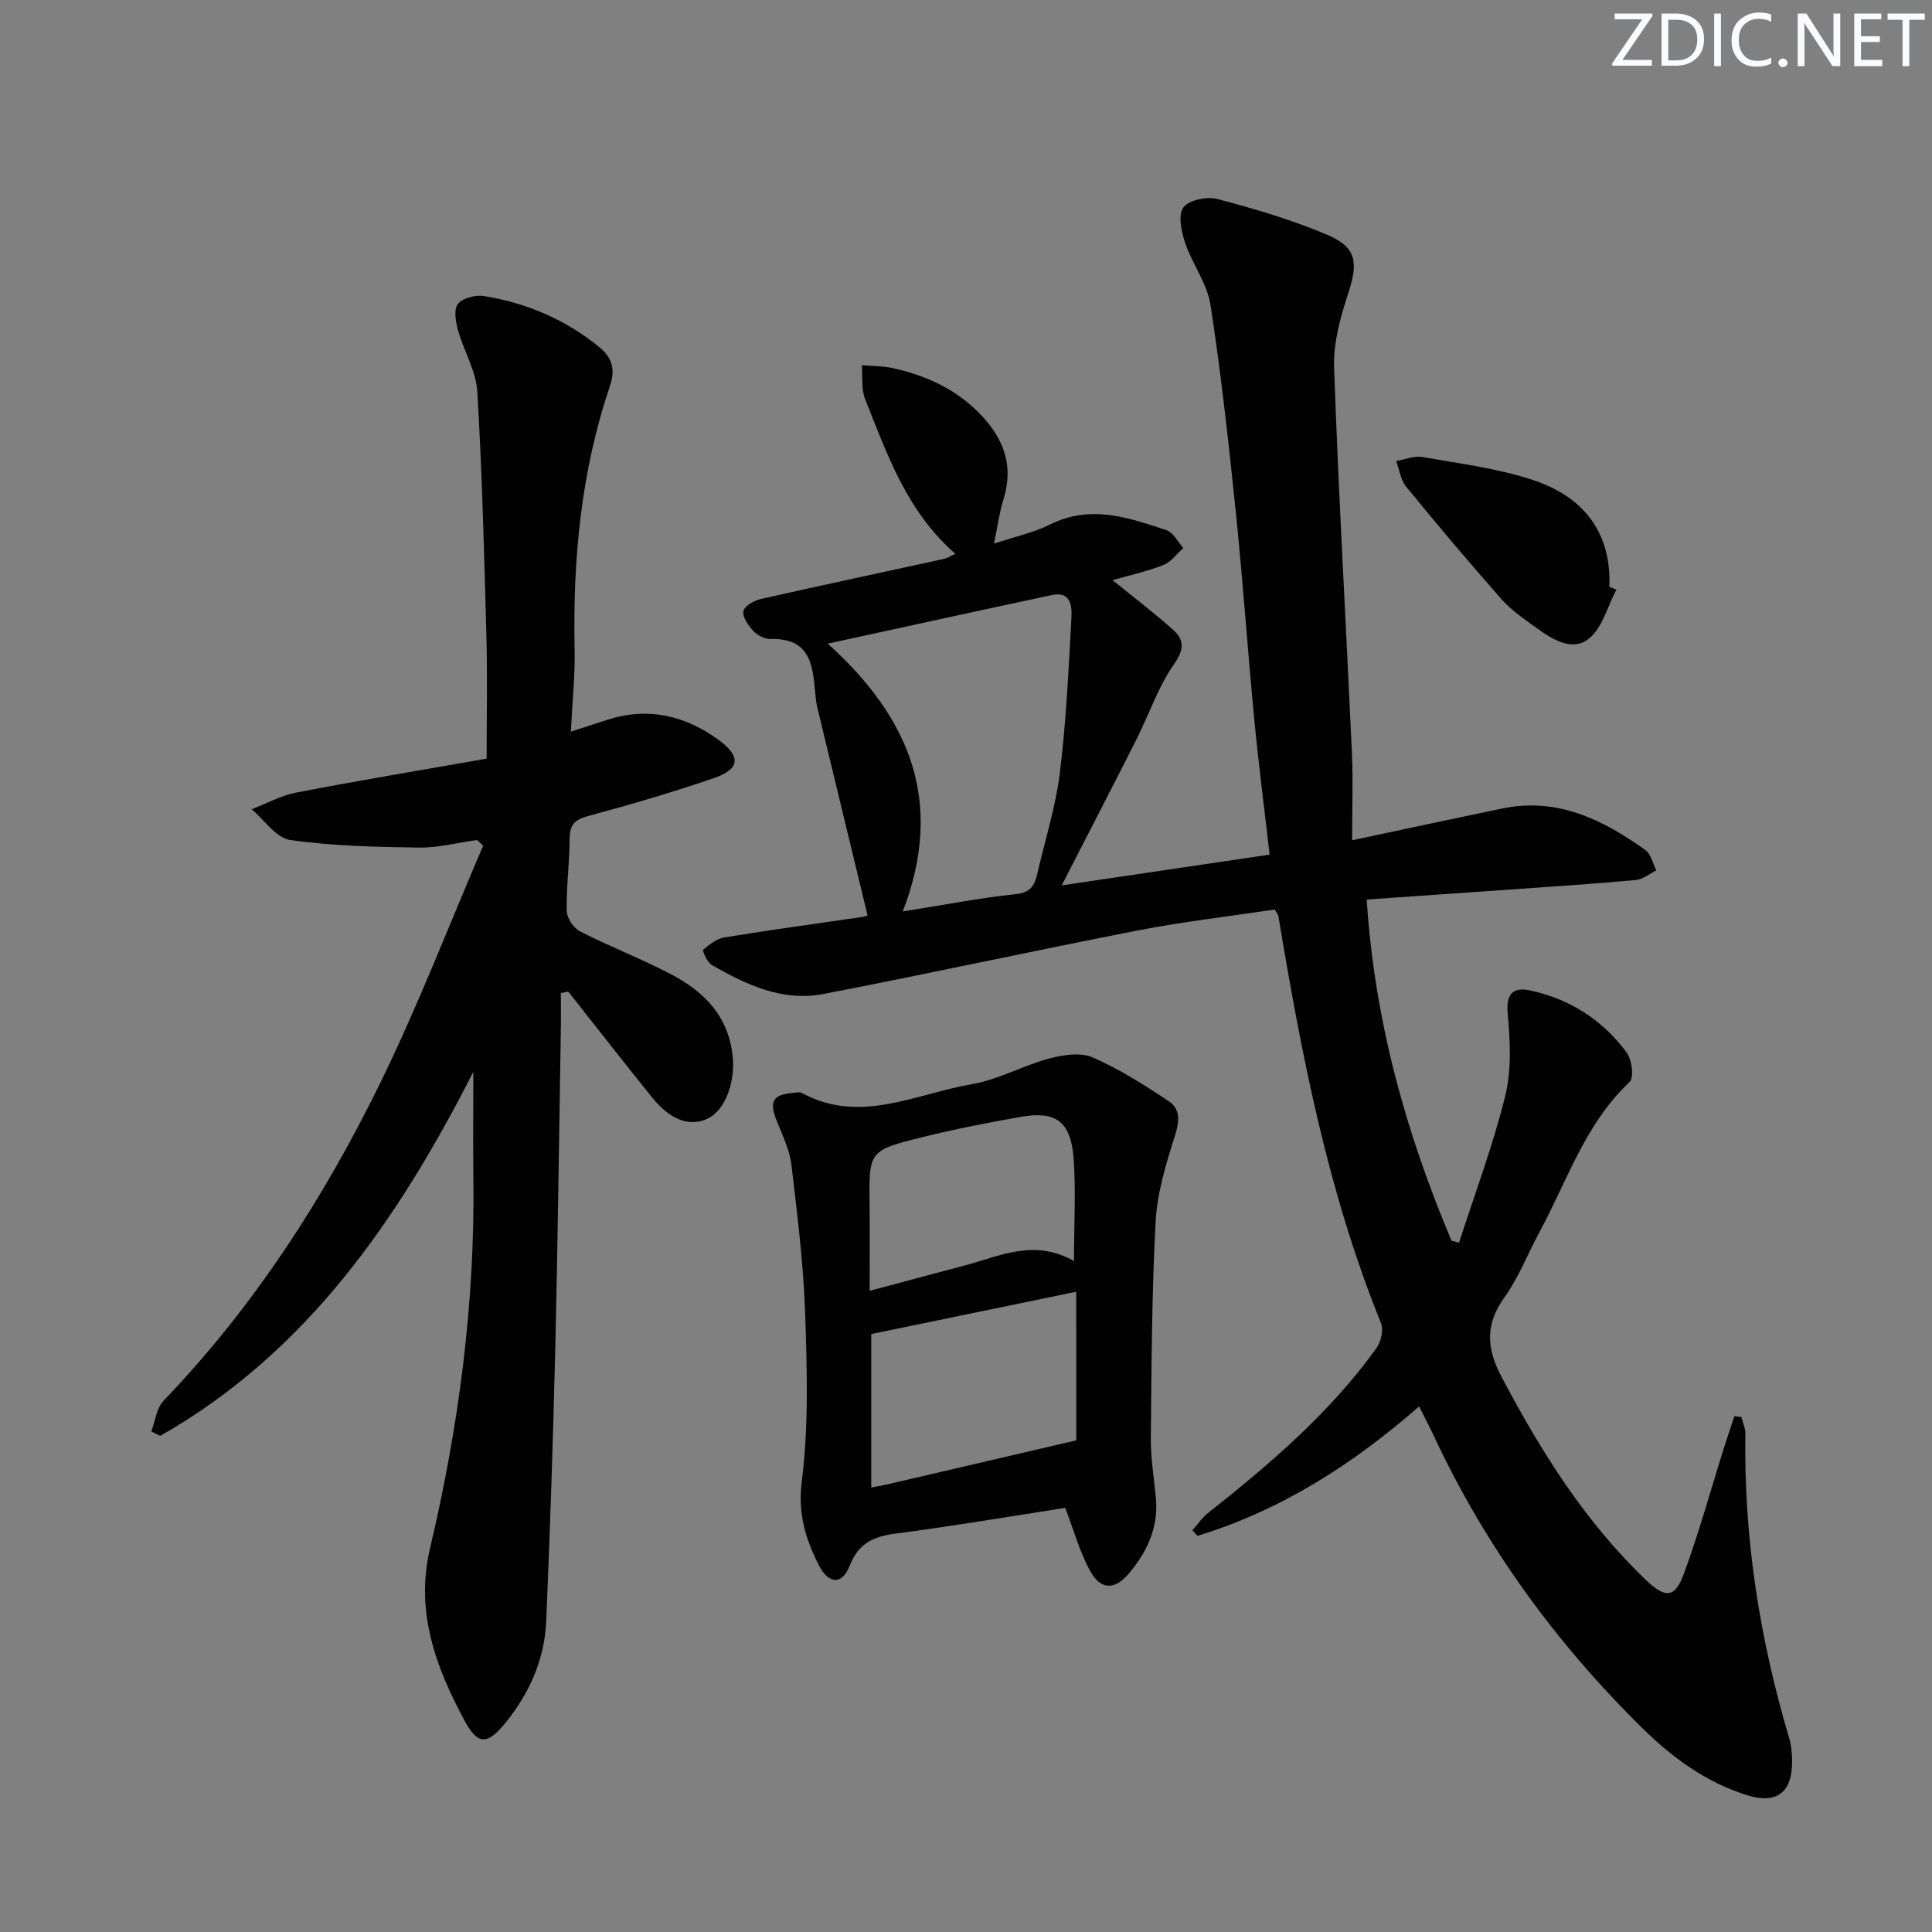
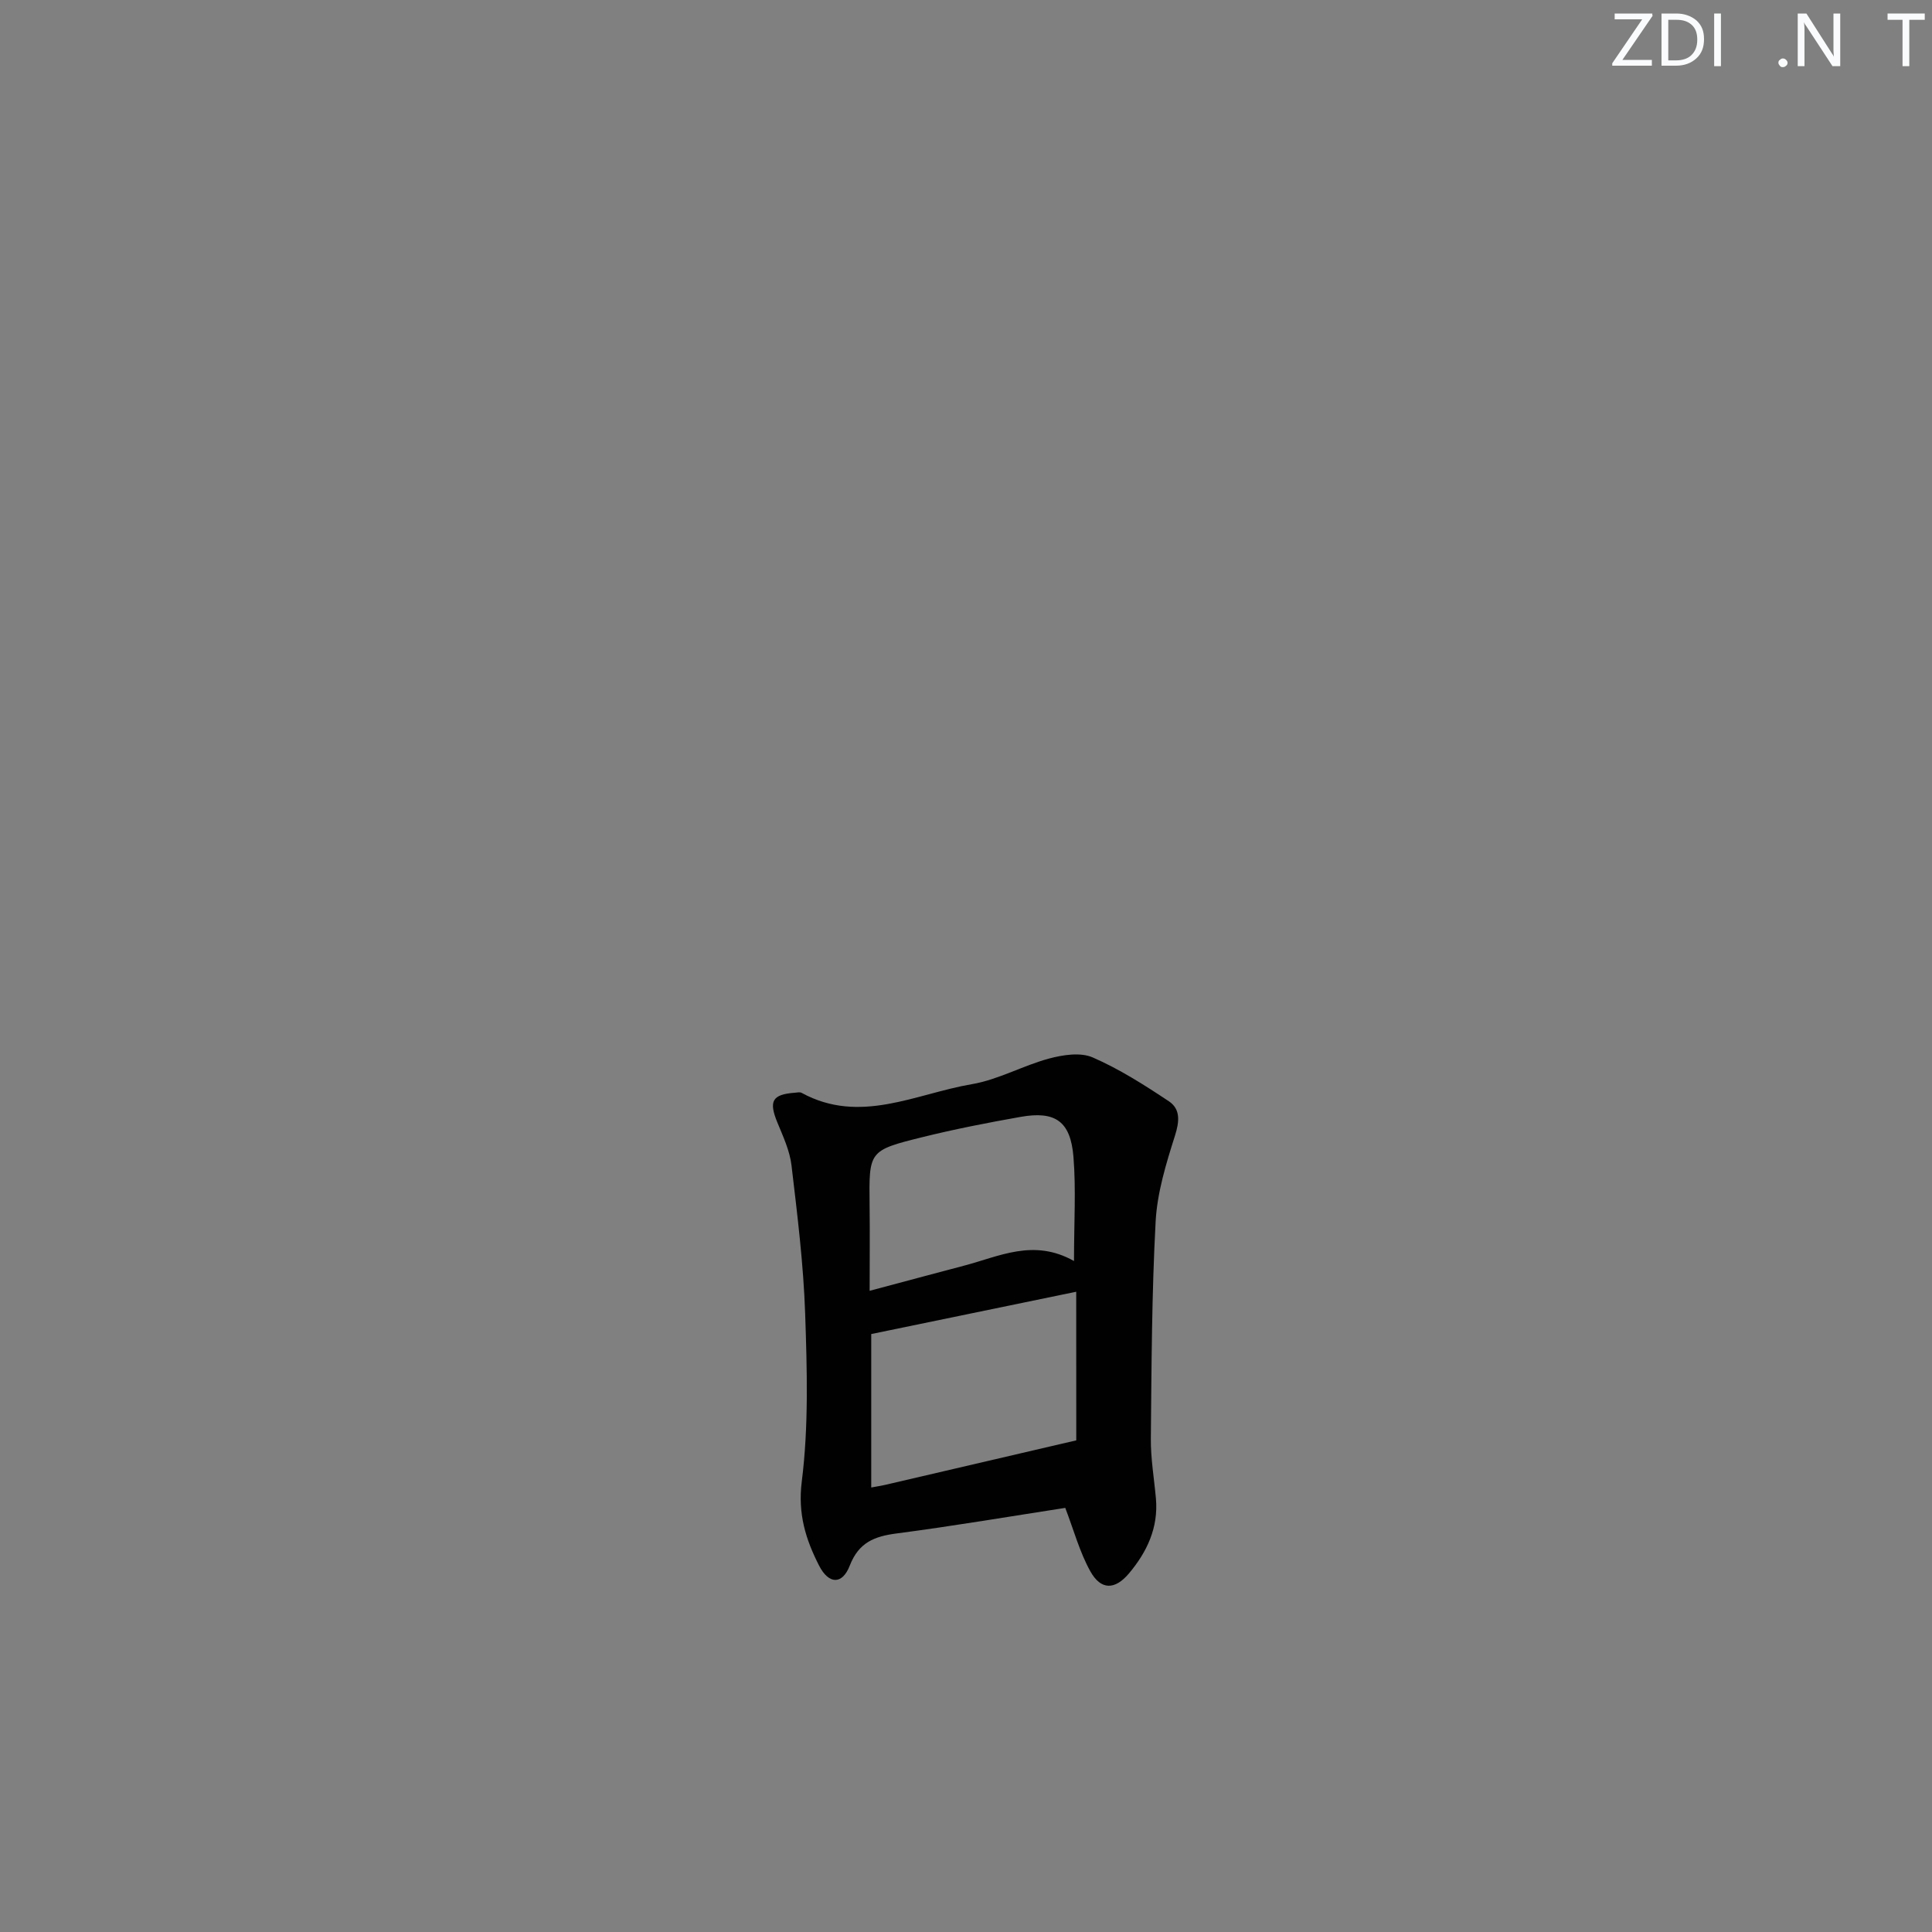
<svg xmlns="http://www.w3.org/2000/svg" enable-background="new 0 0 400 400" viewBox="0 0 400 400">
  <rect x="0" y="0" width="400" height="400" fill="#808080" stroke="none" />
  <g fill="#fafbfc">
    <path d="m342.2 3.2-6.3 9.2h6.1v1.2h-8.2v-.5l6.2-9.1h-5.7v-1.2h7.8v.4z" />
    <path d="m344 13.7v-10.9h3.1c1.6 0 3 .5 4.1 1.4 1.1 1 1.6 2.2 1.6 3.9s-.5 3-1.6 4-2.5 1.5-4.2 1.5h-3zm1.4-9.6v8.4h1.6c1.4 0 2.5-.4 3.2-1.1.8-.8 1.2-1.8 1.2-3.2s-.4-2.4-1.2-3.1-1.8-1-3.1-1z" />
    <path d="m356.3 2.8v10.9h-1.4v-10.9z" />
-     <path d="m366.6 13.2c-.8.4-1.8.6-3 .6-1.6 0-2.8-.5-3.7-1.5s-1.4-2.3-1.4-3.9c0-1.7.5-3.2 1.6-4.2s2.4-1.6 4-1.6c1 0 1.9.1 2.6.4v1.5c-.8-.4-1.6-.6-2.6-.6-1.2 0-2.2.4-3 1.2s-1.1 1.9-1.1 3.3c0 1.3.4 2.3 1.1 3.1s1.6 1.1 2.8 1.1c1.1 0 2-.2 2.8-.7v1.3z" />
    <path d="m368.2 13c0-.3.1-.5.3-.6.2-.2.4-.3.6-.3.3 0 .5.1.7.3s.3.4.3.6-.1.5-.3.6c-.2.2-.4.3-.7.3s-.5-.1-.6-.3c-.2-.2-.3-.4-.3-.6z" />
    <path d="m381.1 13.7h-1.7l-5.5-8.4c-.2-.2-.3-.5-.4-.7 0 .2.1.8.1 1.5v7.6h-1.4v-10.9h1.8l5.3 8.3c.3.4.4.6.4.8 0-.3-.1-.8-.1-1.6v-7.5h1.4v10.9z" />
-     <path d="m389.7 13.7h-5.8v-10.9h5.6v1.2h-4.2v3.5h3.9v1.2h-3.9v3.7h4.4z" />
    <path d="m398.4 4.1h-3.1v9.6h-1.4v-9.6h-3.1v-1.3h7.7v1.3z" />
  </g>
-   <path d="m293.81 291.19c-13.95 12.17-28.74 21.55-45.88 26.79-.35-.38-.7-.77-1.06-1.15 1.07-1.2 1.99-2.59 3.24-3.58 12.82-10.14 25.22-20.72 34.84-34.1.95-1.33 1.55-3.8.98-5.2-11.01-27.12-16.48-55.6-21.25-84.27-.05-.3-.31-.57-.75-1.37-9.25 1.39-18.77 2.47-28.15 4.29-21.8 4.24-43.51 9-65.32 13.2-8.45 1.63-16-1.93-23.14-6.05-.93-.54-1.94-2.94-1.75-3.1 1.3-1.09 2.82-2.31 4.42-2.57 9.5-1.55 19.03-2.84 28.55-4.24.63-.09 1.23-.36 1.08-.31-3.39-14.01-6.72-27.79-10.05-41.58-.27-1.13-.57-2.26-.68-3.41-.61-6.03-.53-12.49-9.42-12.25-1.19.03-2.69-.78-3.53-1.68-1.03-1.12-2.26-2.88-2.02-4.1.21-1.05 2.24-2.18 3.64-2.5 12.62-2.86 25.28-5.54 37.91-8.3.62-.14 1.19-.53 2.33-1.05-10-8.7-14.11-20.53-18.69-32.04-.83-2.09-.48-4.65-.68-7 2.2.19 4.46.14 6.59.63 6.92 1.58 13.16 4.43 18.16 9.74 4.71 5 6.7 10.5 4.6 17.3-.87 2.81-1.25 5.76-1.98 9.26 4.31-1.44 8.2-2.26 11.63-3.97 8.34-4.16 16.2-1.43 24.05 1.18 1.43.47 2.36 2.42 3.52 3.69-1.37 1.21-2.55 2.92-4.15 3.54-3.52 1.37-7.26 2.19-10.51 3.12 4.16 3.38 8.48 6.67 12.52 10.26 2.39 2.12 2.32 4.13.17 7.21-3.27 4.67-5.12 10.31-7.72 15.47-5.06 10.02-10.23 19.99-15.49 30.26 13.99-2.07 28.34-4.19 43.04-6.37-1.11-9.72-2.31-18.9-3.19-28.12-1.36-14.22-2.34-28.49-3.8-42.7-1.48-14.36-3.06-28.73-5.25-42.99-.68-4.44-3.77-8.46-5.25-12.84-.78-2.33-1.5-5.77-.37-7.33 1.12-1.55 4.88-2.33 7.04-1.76 7.67 2.02 15.34 4.28 22.64 7.36 6.24 2.63 6.55 5.75 4.46 12.14-1.62 4.97-3.12 10.35-2.93 15.48.94 26.58 2.48 53.14 3.69 79.71.26 5.75.04 11.52.04 18.08 11.41-2.42 21.23-4.54 31.07-6.58 11.38-2.36 20.82 2.27 29.66 8.62 1.16.83 1.52 2.77 2.25 4.2-1.42.69-2.79 1.86-4.26 1.99-8.6.79-17.22 1.35-25.84 1.96-9.76.69-19.53 1.36-29.86 2.08 1.61 24.9 8.05 48.15 17.57 70.65.52.13 1.03.26 1.55.39 3.26-10.11 7.02-20.09 9.56-30.37 1.34-5.42 1.03-11.42.51-17.08-.38-4.18 1.22-5.49 4.59-4.78 8.24 1.75 15.07 6.12 20.06 12.89 1.08 1.47 1.53 5.2.58 6.09-9.2 8.63-12.9 20.45-18.65 31.06-2.45 4.52-4.33 9.45-7.3 13.59-4.03 5.62-3.62 10.6-.53 16.43 8.14 15.38 17.26 30 29.97 42.1 3.89 3.7 5.88 3.67 7.7-1.24 3.16-8.53 5.56-17.33 8.3-26.02.71-2.26 1.48-4.5 2.22-6.74.48.05.96.11 1.44.16.29 1.17.85 2.34.83 3.5-.34 21.46 2.94 42.38 9.05 62.91.47 1.56.61 3.27.62 4.91.05 6.38-3.16 8.89-9.26 7-8.45-2.63-15.45-7.71-21.68-13.84-17.96-17.67-32.59-37.74-43.26-60.63-.89-1.91-1.9-3.8-3.02-6.03zm-122.43-157.93c17.18 15.5 24.18 32.99 15.53 55.45 8.39-1.33 15.84-2.79 23.36-3.58 3.06-.32 3.92-1.77 4.48-4.18 1.59-6.95 3.8-13.82 4.67-20.86 1.32-10.69 1.82-21.48 2.41-32.25.13-2.32-.15-5.47-4-4.65-15.21 3.24-30.4 6.58-46.45 10.07z" fill="#010102" />
-   <path d="m116.12 205.6c0 2.59.04 5.19-.01 7.78-.36 21.97-.63 43.94-1.15 65.9-.45 18.79-1.07 37.57-1.87 56.34-.33 7.85-3.42 14.86-8.36 20.97-3.75 4.64-5.74 4.83-8.5-.27-5.99-11.08-10.3-22.63-7.21-35.71 5.95-25.16 9.32-50.64 8.99-76.55-.09-7.21-.01-14.42-.01-22.15-15.59 30.6-34.44 58.07-64.82 75.37-.62-.3-1.24-.61-1.86-.91.82-2.15 1.08-4.84 2.55-6.37 18.74-19.52 33.24-41.99 45.03-66.14 7.76-15.91 14.14-32.49 21.13-48.77-.42-.39-.84-.79-1.26-1.18-4.02.56-8.04 1.63-12.05 1.57-8.9-.13-17.86-.32-26.63-1.56-2.91-.41-5.34-4.15-7.99-6.37 3.08-1.18 6.06-2.85 9.25-3.46 12.69-2.45 25.44-4.57 39.4-7.02 0-8.68.18-16.95-.04-25.21-.46-16.94-.88-33.89-1.89-50.79-.26-4.29-2.8-8.41-3.99-12.69-.49-1.75-.92-4.32-.02-5.45.97-1.23 3.62-1.91 5.35-1.64 8.84 1.42 16.9 4.85 23.9 10.56 2.6 2.12 3.41 4.54 2.26 7.93-5.99 17.68-7.75 35.94-7.35 54.51.12 5.44-.47 10.9-.78 17.19 2.9-.94 5.2-1.68 7.49-2.43 8.43-2.75 16.12-.94 23.07 4.12 4.71 3.42 4.48 6.06-.87 7.9-8.62 2.96-17.38 5.53-26.18 7.9-2.8.76-3.75 1.86-3.76 4.71-.02 4.98-.71 9.95-.61 14.92.03 1.47 1.43 3.56 2.77 4.24 6.21 3.17 12.76 5.68 18.92 8.92 6.9 3.63 11.96 8.8 12.7 17.27.45 5.08-1.56 10.82-5.2 12.56-3.7 1.78-7.74.32-11.57-4.44-5.83-7.24-11.54-14.57-17.3-21.85-.52.1-1.02.2-1.53.3z" fill="#010102" />
  <path d="m220.55 312.19c-11.34 1.75-23.09 3.75-34.89 5.29-4.63.6-7.86 1.86-9.73 6.67-1.54 3.98-4.35 3.91-6.36-.03-2.74-5.38-4.42-10.67-3.57-17.4 1.44-11.44 1.09-23.17.7-34.74-.35-10.26-1.62-20.5-2.83-30.71-.36-3.05-1.75-6.01-2.94-8.91-1.79-4.38-1.06-5.77 3.6-6.12.49-.04 1.08-.18 1.45.03 12.09 6.6 23.61.17 35.22-1.8 5.47-.93 10.58-3.85 16-5.31 2.87-.77 6.49-1.33 9.01-.24 5.54 2.41 10.73 5.72 15.78 9.08 2.42 1.61 2.22 4.14 1.28 7.11-1.84 5.8-3.69 11.81-4.01 17.82-.8 14.94-.85 29.93-.99 44.9-.04 4.13.68 8.27 1.05 12.41.54 6.04-1.85 11.09-5.59 15.53-2.92 3.46-5.81 3.46-7.99-.45-2.2-3.95-3.4-8.46-5.19-13.13zm2.27-44.75c-14.36 2.96-28.28 5.84-42.44 8.76v31.77c1.22-.23 2.03-.35 2.83-.53 13.07-3.04 26.13-6.09 39.62-9.23-.01-9.31-.01-19.78-.01-30.77zm-.46-6.36c0-7.98.43-14.8-.11-21.54-.6-7.4-3.76-9.58-10.96-8.3-6.83 1.21-13.65 2.54-20.38 4.21-11.06 2.74-11 2.87-10.87 14.03.07 5.7.01 11.41.01 17.77 7.44-1.98 13.49-3.62 19.55-5.21 7.28-1.9 14.39-5.67 22.76-.96z" fill="#010102" />
-   <path d="m334.65 122.08c-1.84 3.47-2.89 7.92-5.71 10.17-3.42 2.73-7.58.11-10.87-2.27-2.55-1.84-5.23-3.68-7.29-6.02-6.71-7.6-13.24-15.36-19.66-23.21-1.14-1.4-1.4-3.52-2.06-5.3 1.82-.31 3.73-1.13 5.44-.83 7.64 1.35 15.46 2.33 22.79 4.73 10.24 3.36 16.38 10.56 15.91 22.14.48.2.97.39 1.45.59z" fill="#010102" />
</svg>